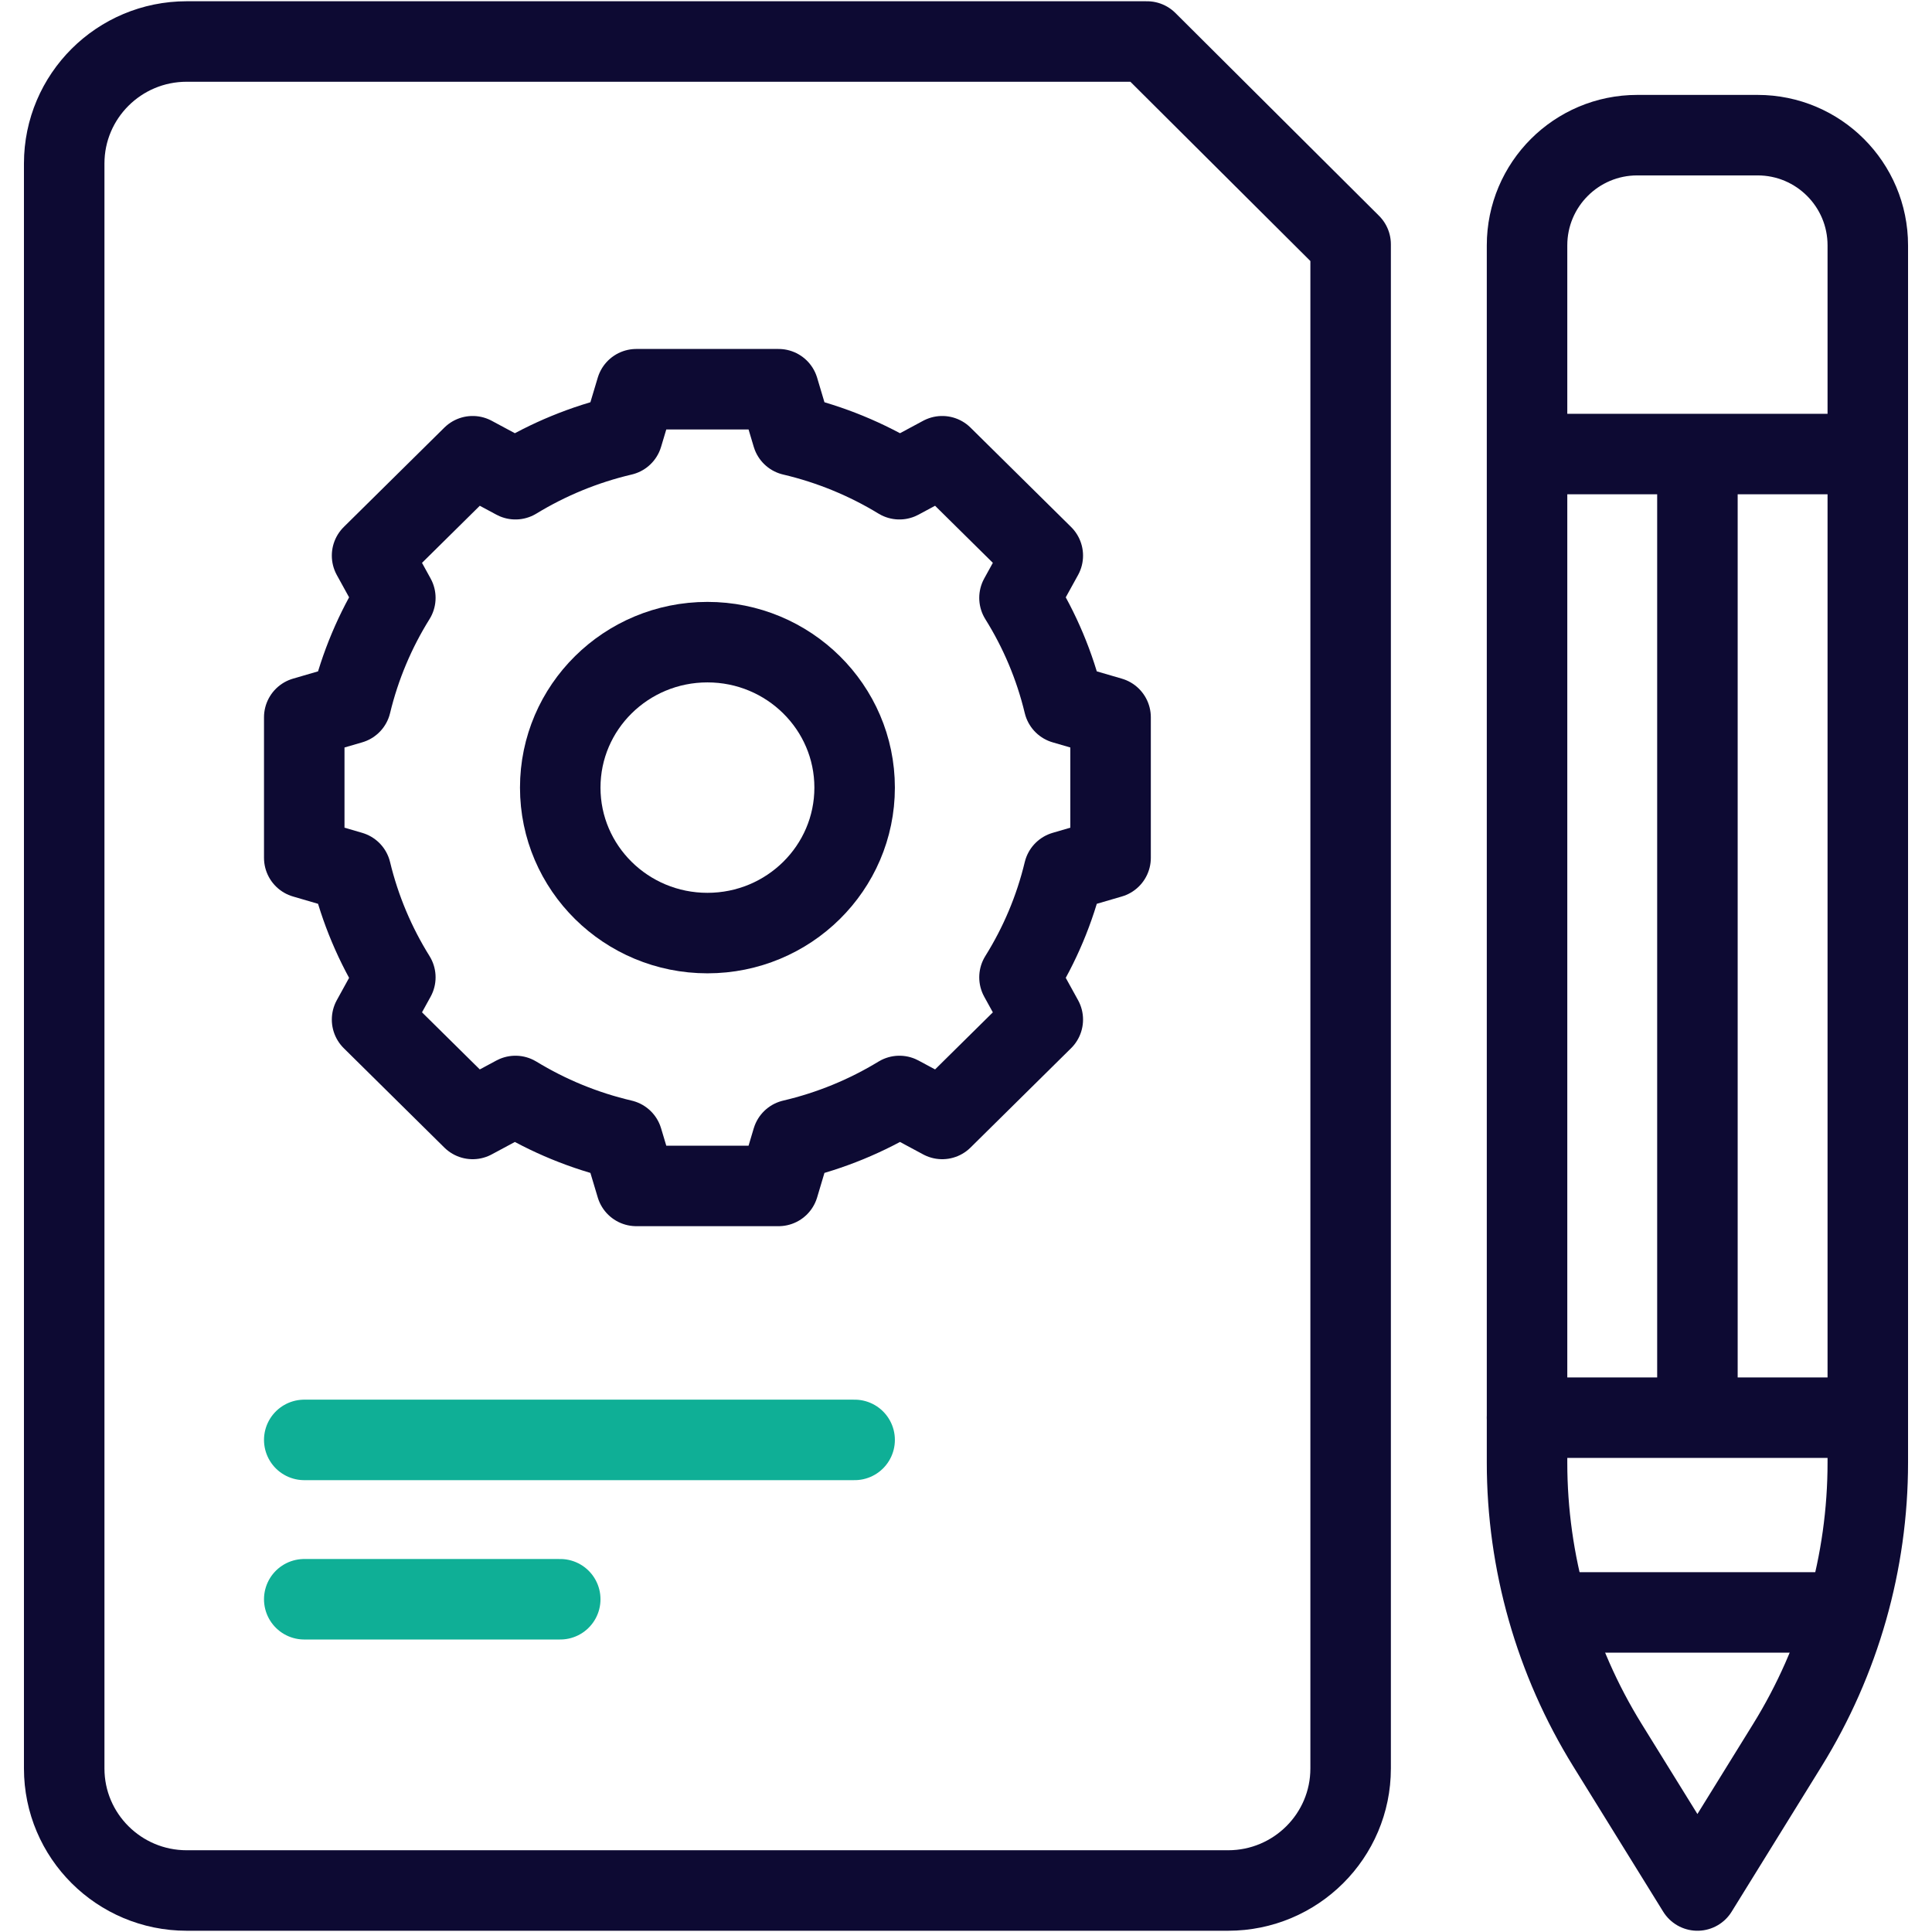
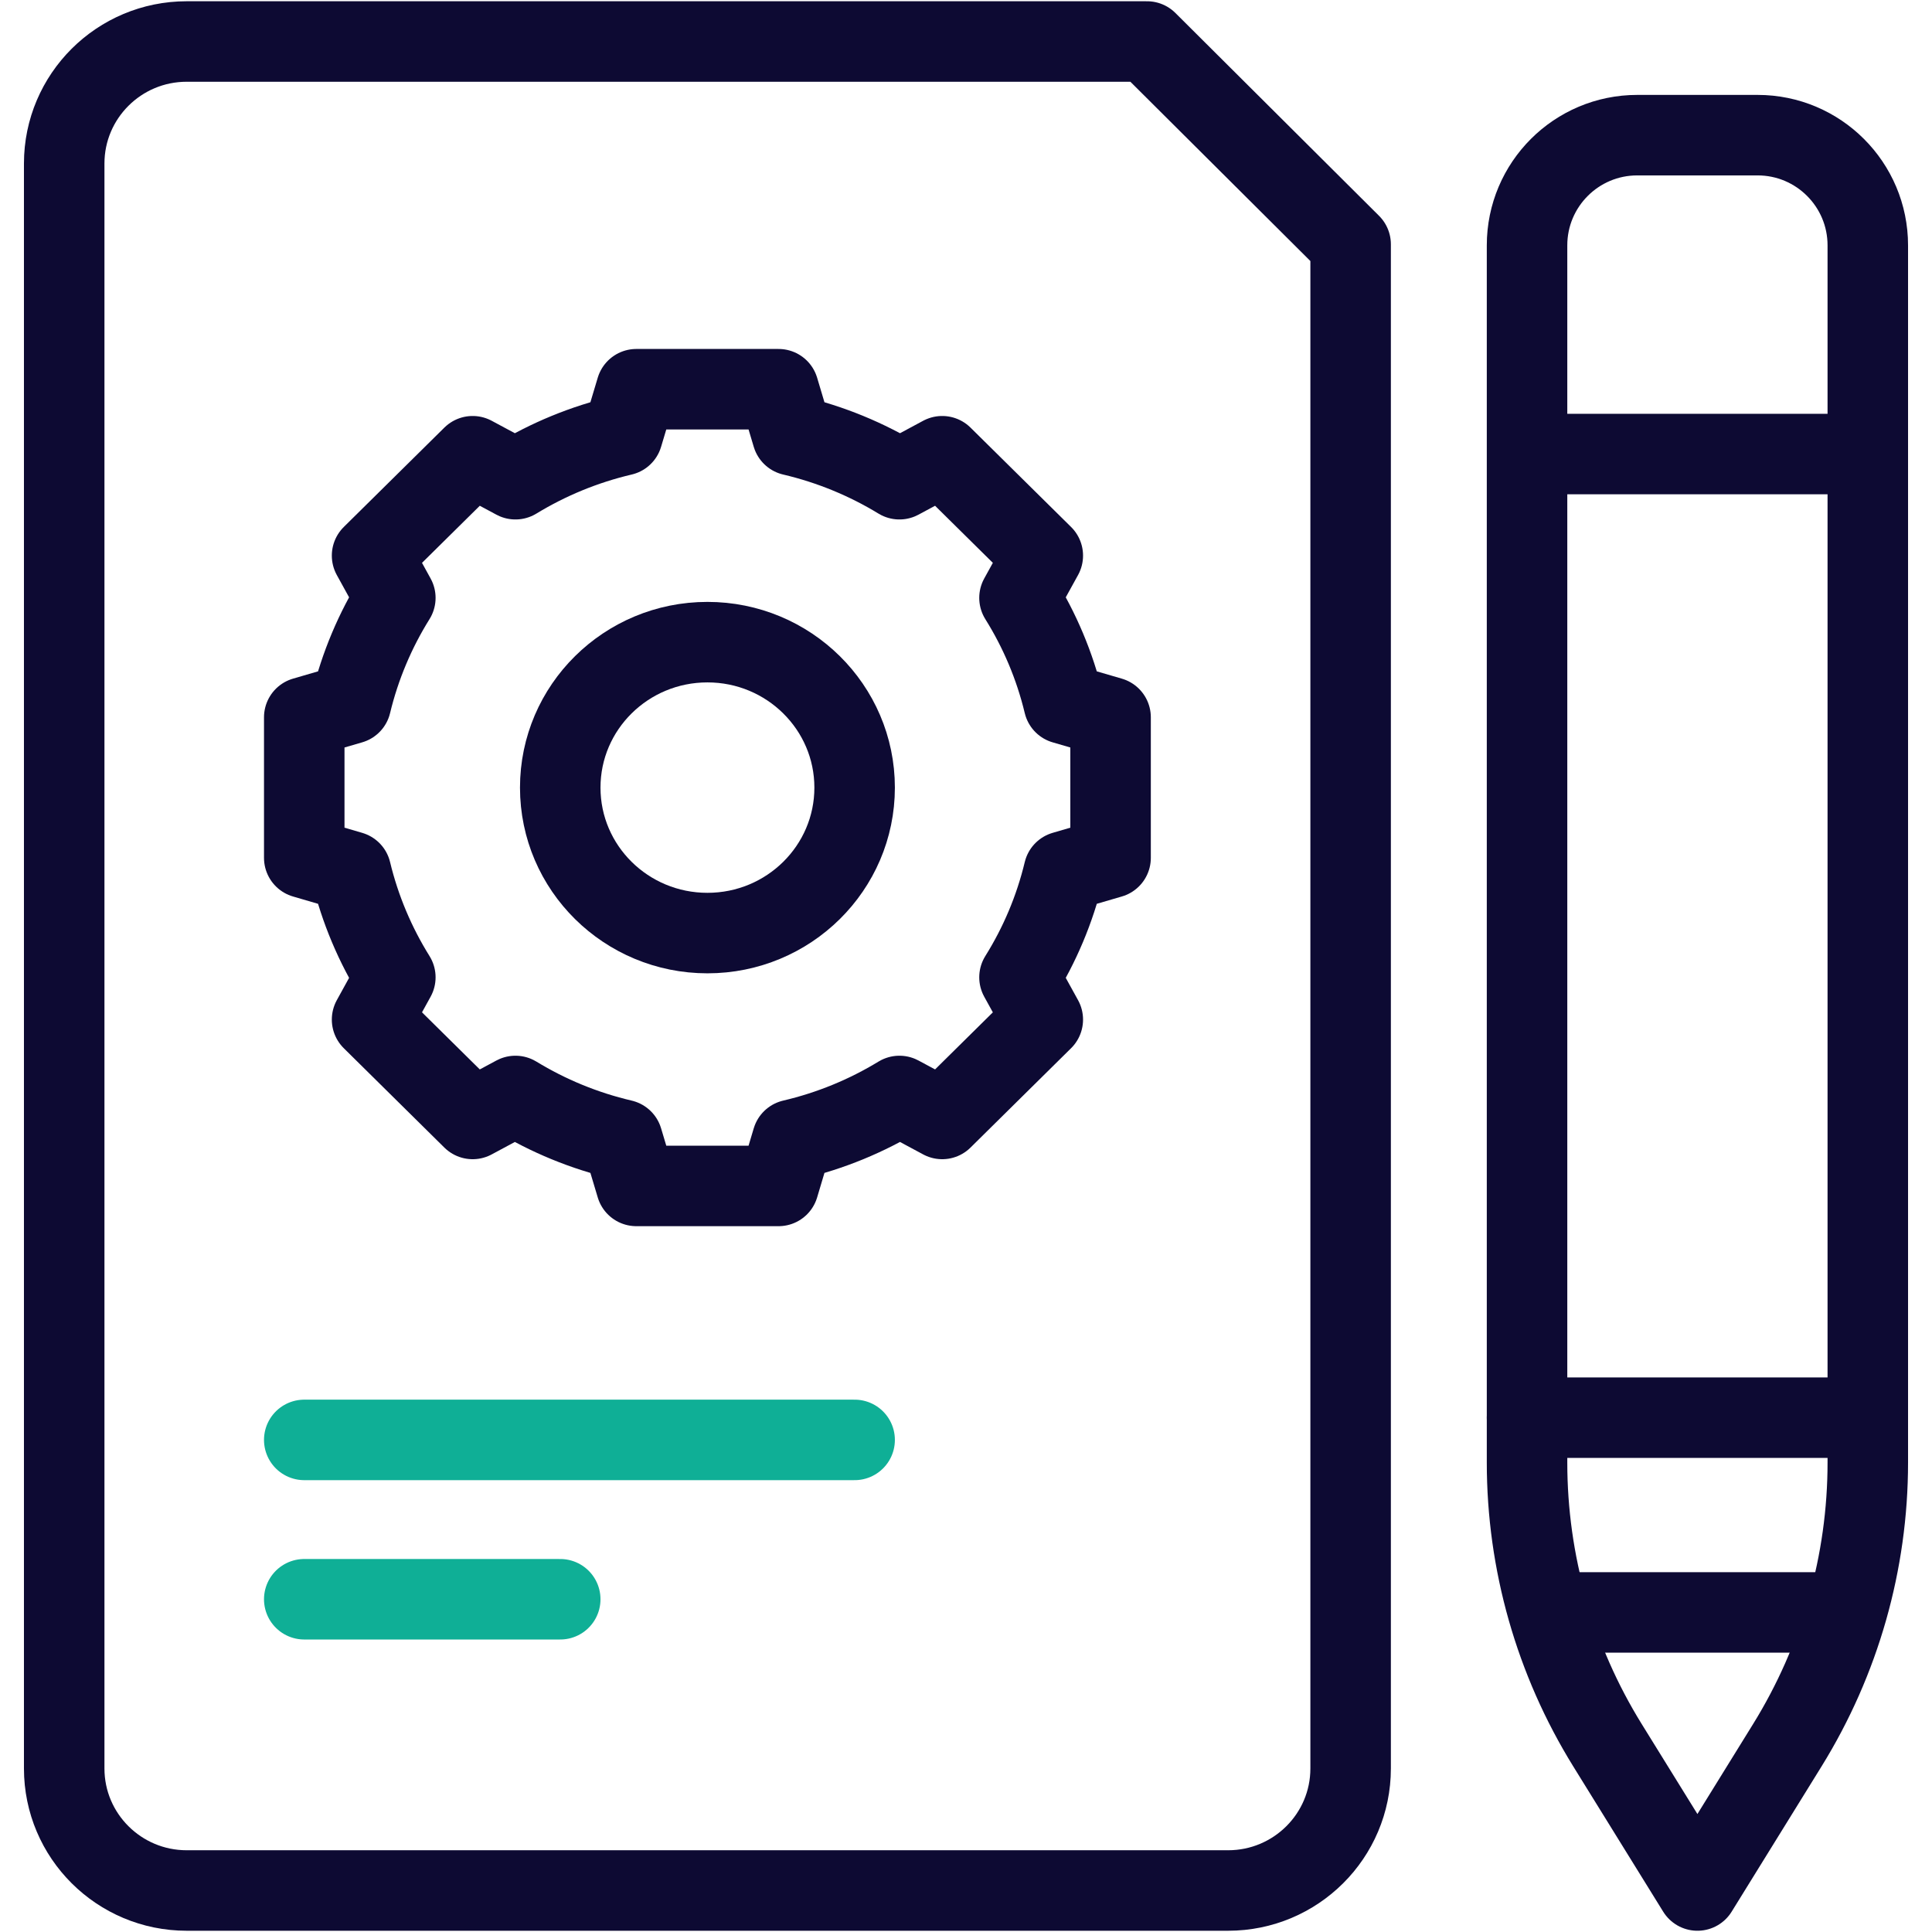
<svg xmlns="http://www.w3.org/2000/svg" width="48" height="48" viewBox="0 0 48 48" fill="none">
  <g clip-path="url(#clip0_4418_5683)">
    <path d="M17.576 23.182C19.595 23.182 21.233 21.564 21.233 19.568C21.233 17.572 19.595 15.954 17.576 15.954C15.556 15.954 13.919 17.572 13.919 19.568C13.919 21.564 15.556 23.182 17.576 23.182Z" stroke="#0D0A33" stroke-width="2" stroke-miterlimit="10" stroke-linecap="round" stroke-linejoin="round" />
    <path d="M26.432 17.483C26.206 16.541 25.83 15.656 25.329 14.854L25.908 13.804L23.409 11.335L22.346 11.906C21.535 11.412 20.639 11.04 19.685 10.816L19.343 9.67H15.809L15.466 10.816C14.512 11.04 13.617 11.412 12.806 11.906L11.743 11.335L9.244 13.804L9.822 14.854C9.322 15.656 8.946 16.541 8.719 17.483L7.559 17.821V21.313L8.719 21.652C8.946 22.594 9.322 23.479 9.822 24.281L9.244 25.331L11.743 27.8L12.806 27.229C13.617 27.723 14.512 28.095 15.466 28.318L15.809 29.464H19.343L19.685 28.318C20.639 28.095 21.535 27.723 22.346 27.229L23.409 27.8L25.908 25.331L25.329 24.281C25.83 23.479 26.206 22.594 26.432 21.652L27.592 21.313V17.821L26.432 17.483Z" stroke="#0D0A33" stroke-width="2" stroke-miterlimit="10" stroke-linecap="round" stroke-linejoin="round" />
    <path d="M28.497 1.031H4.639C2.958 1.031 1.595 2.389 1.595 4.063V43.937C1.595 45.611 2.958 46.969 4.639 46.969H30.512C32.193 46.969 33.556 45.611 33.556 43.937V6.07L28.497 1.031Z" stroke="#0D0A33" stroke-width="2" stroke-miterlimit="10" stroke-linecap="round" stroke-linejoin="round" />
    <path d="M7.559 35.774H21.233" stroke="#0FAF96" stroke-width="2" stroke-miterlimit="10" stroke-linecap="round" stroke-linejoin="round" />
    <path d="M7.559 39.733H13.919" stroke="#0FAF96" stroke-width="2" stroke-miterlimit="10" stroke-linecap="round" stroke-linejoin="round" />
-     <path d="M42.172 11.653V34.831" stroke="#0D0A33" stroke-width="2" stroke-miterlimit="10" stroke-linecap="round" stroke-linejoin="round" />
    <path d="M46.405 35.223V36.337C46.405 38.816 45.713 41.246 44.407 43.357L42.172 46.969L39.936 43.357C38.63 41.246 37.939 38.816 37.939 36.337V35.223" stroke="#0D0A33" stroke-width="2" stroke-miterlimit="10" stroke-linecap="round" stroke-linejoin="round" />
    <path d="M38.469 11.281H45.874" stroke="#0D0A33" stroke-width="2" stroke-miterlimit="10" stroke-linecap="round" stroke-linejoin="round" />
    <path d="M46.405 35.222H37.939V6.096C37.939 4.584 39.165 3.358 40.677 3.358H43.667C45.179 3.358 46.405 4.584 46.405 6.096L46.405 35.222Z" stroke="#0D0A33" stroke-width="2" stroke-miterlimit="10" stroke-linecap="round" stroke-linejoin="round" />
    <path d="M38.903 40.06H45.576" stroke="#0D0A33" stroke-width="2" stroke-miterlimit="10" stroke-linecap="round" stroke-linejoin="round" />
  </g>
  <defs>
    <clipPath id="clip0_4418_5683">
      <rect width="48" height="48" fill="white" />
    </clipPath>
  </defs>
</svg>